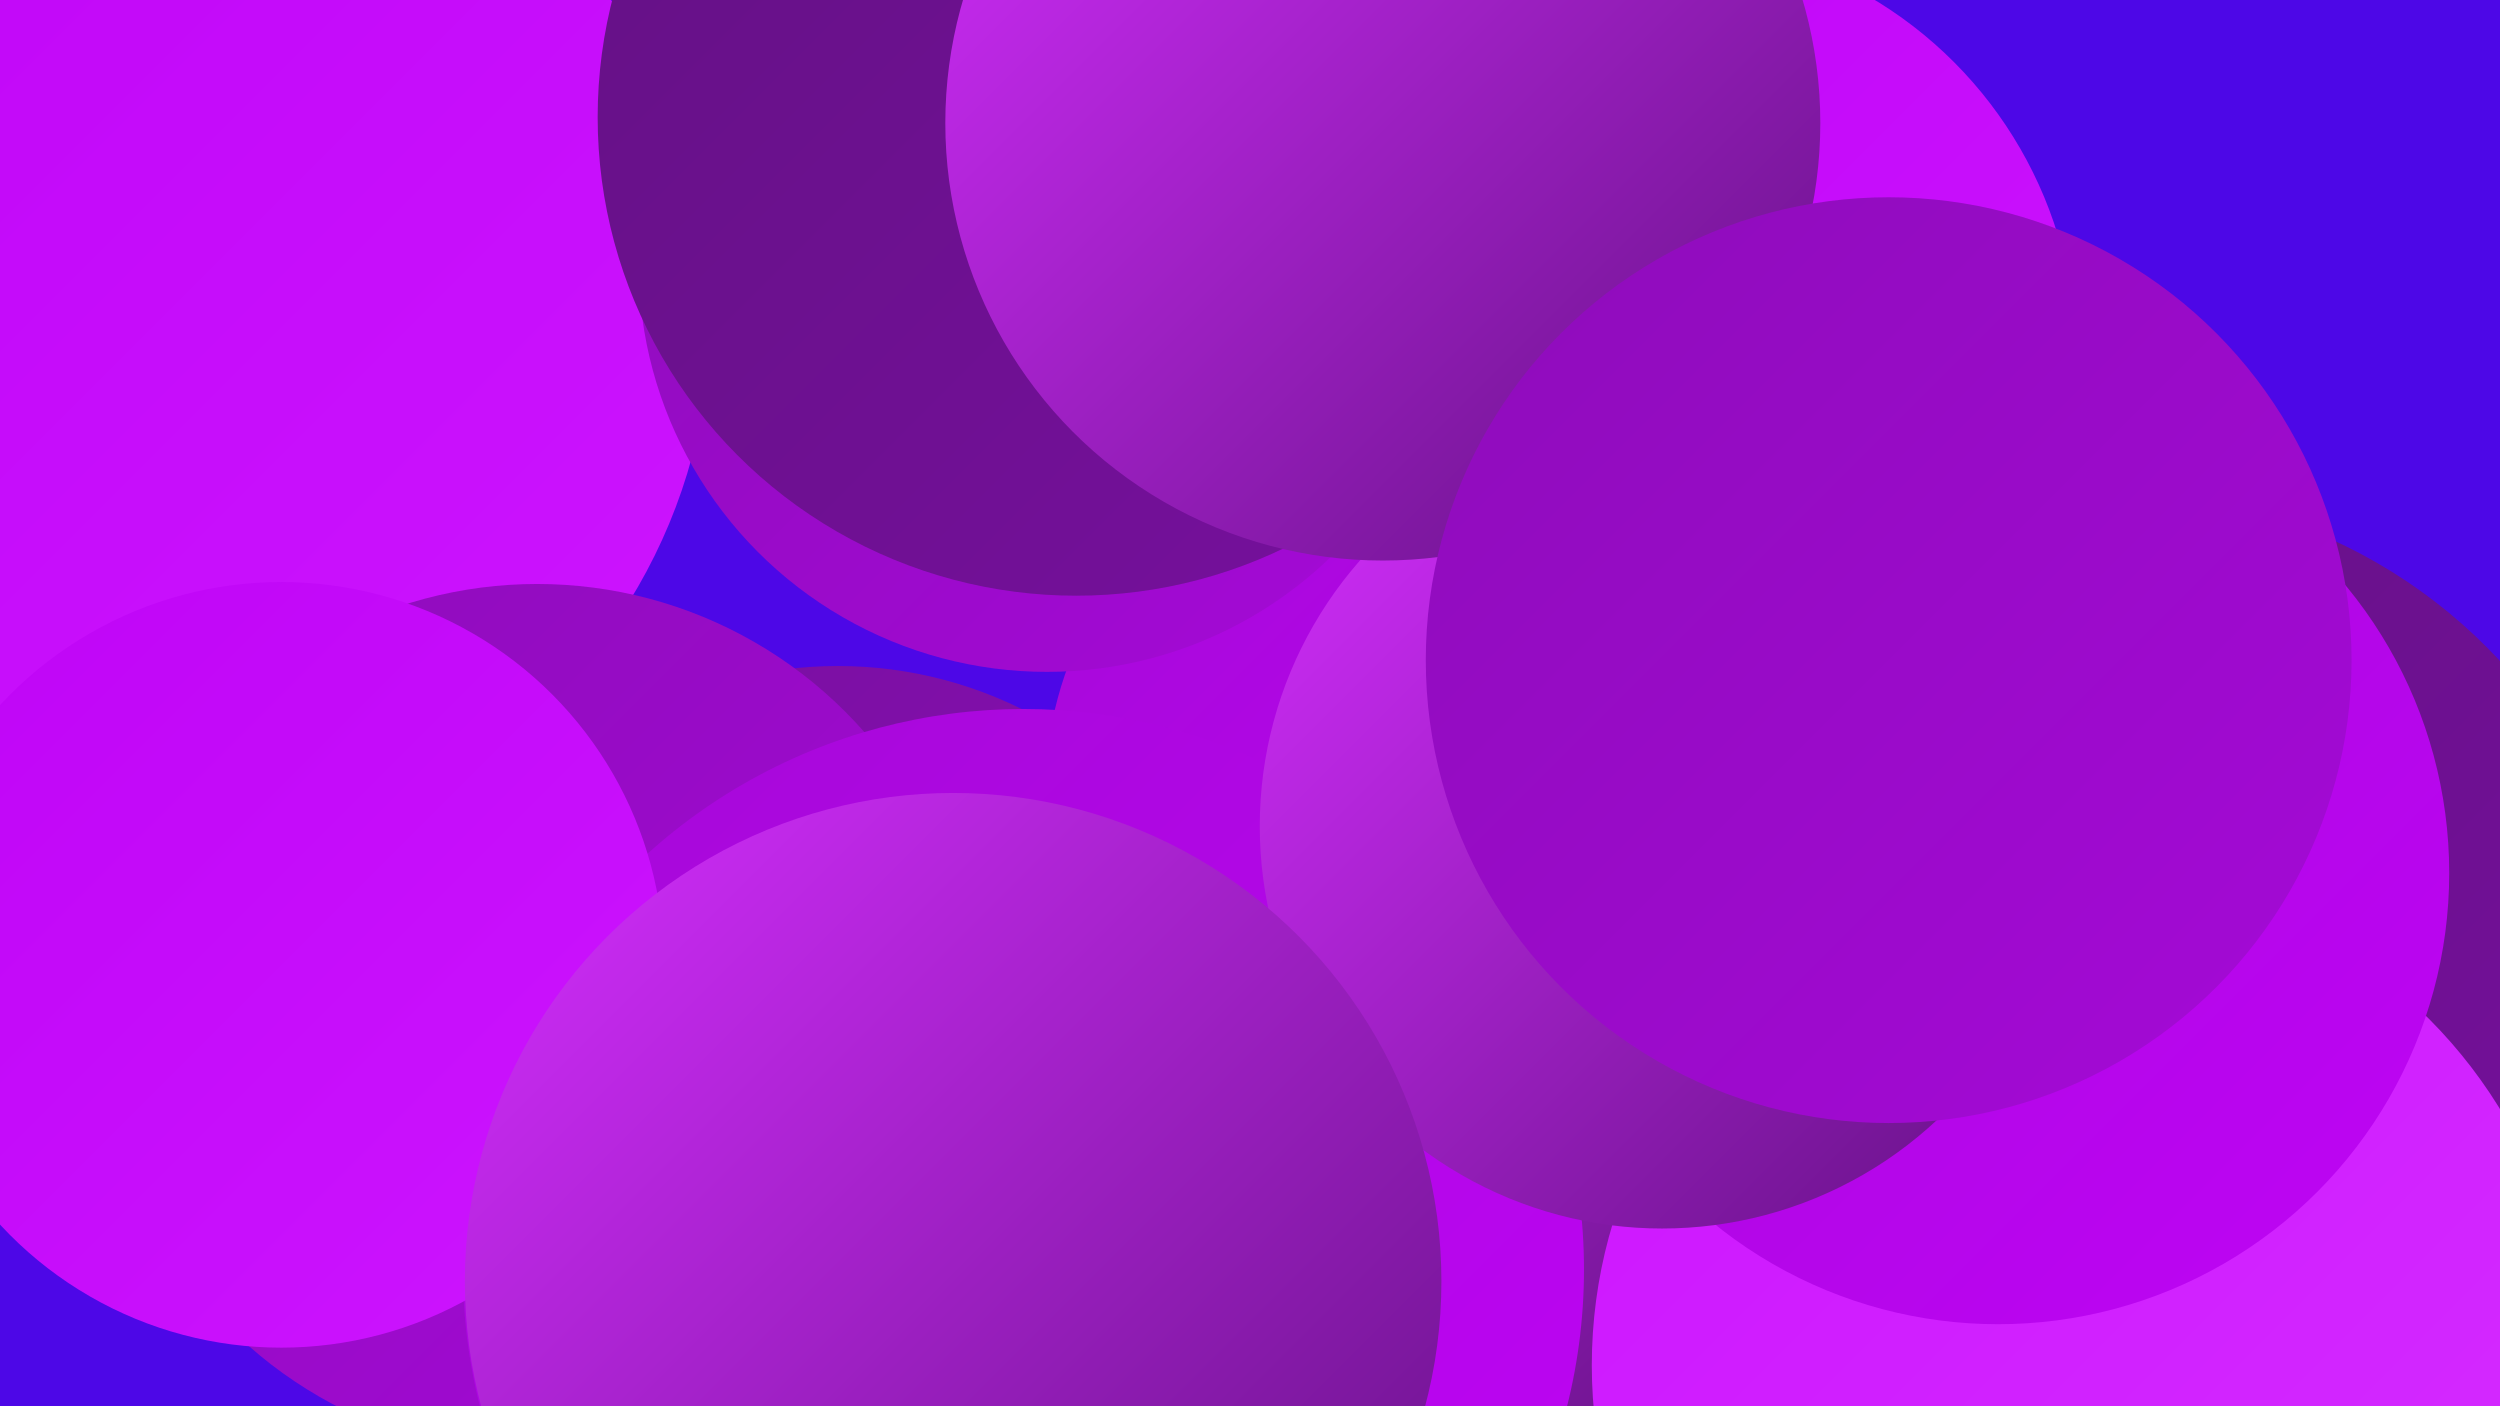
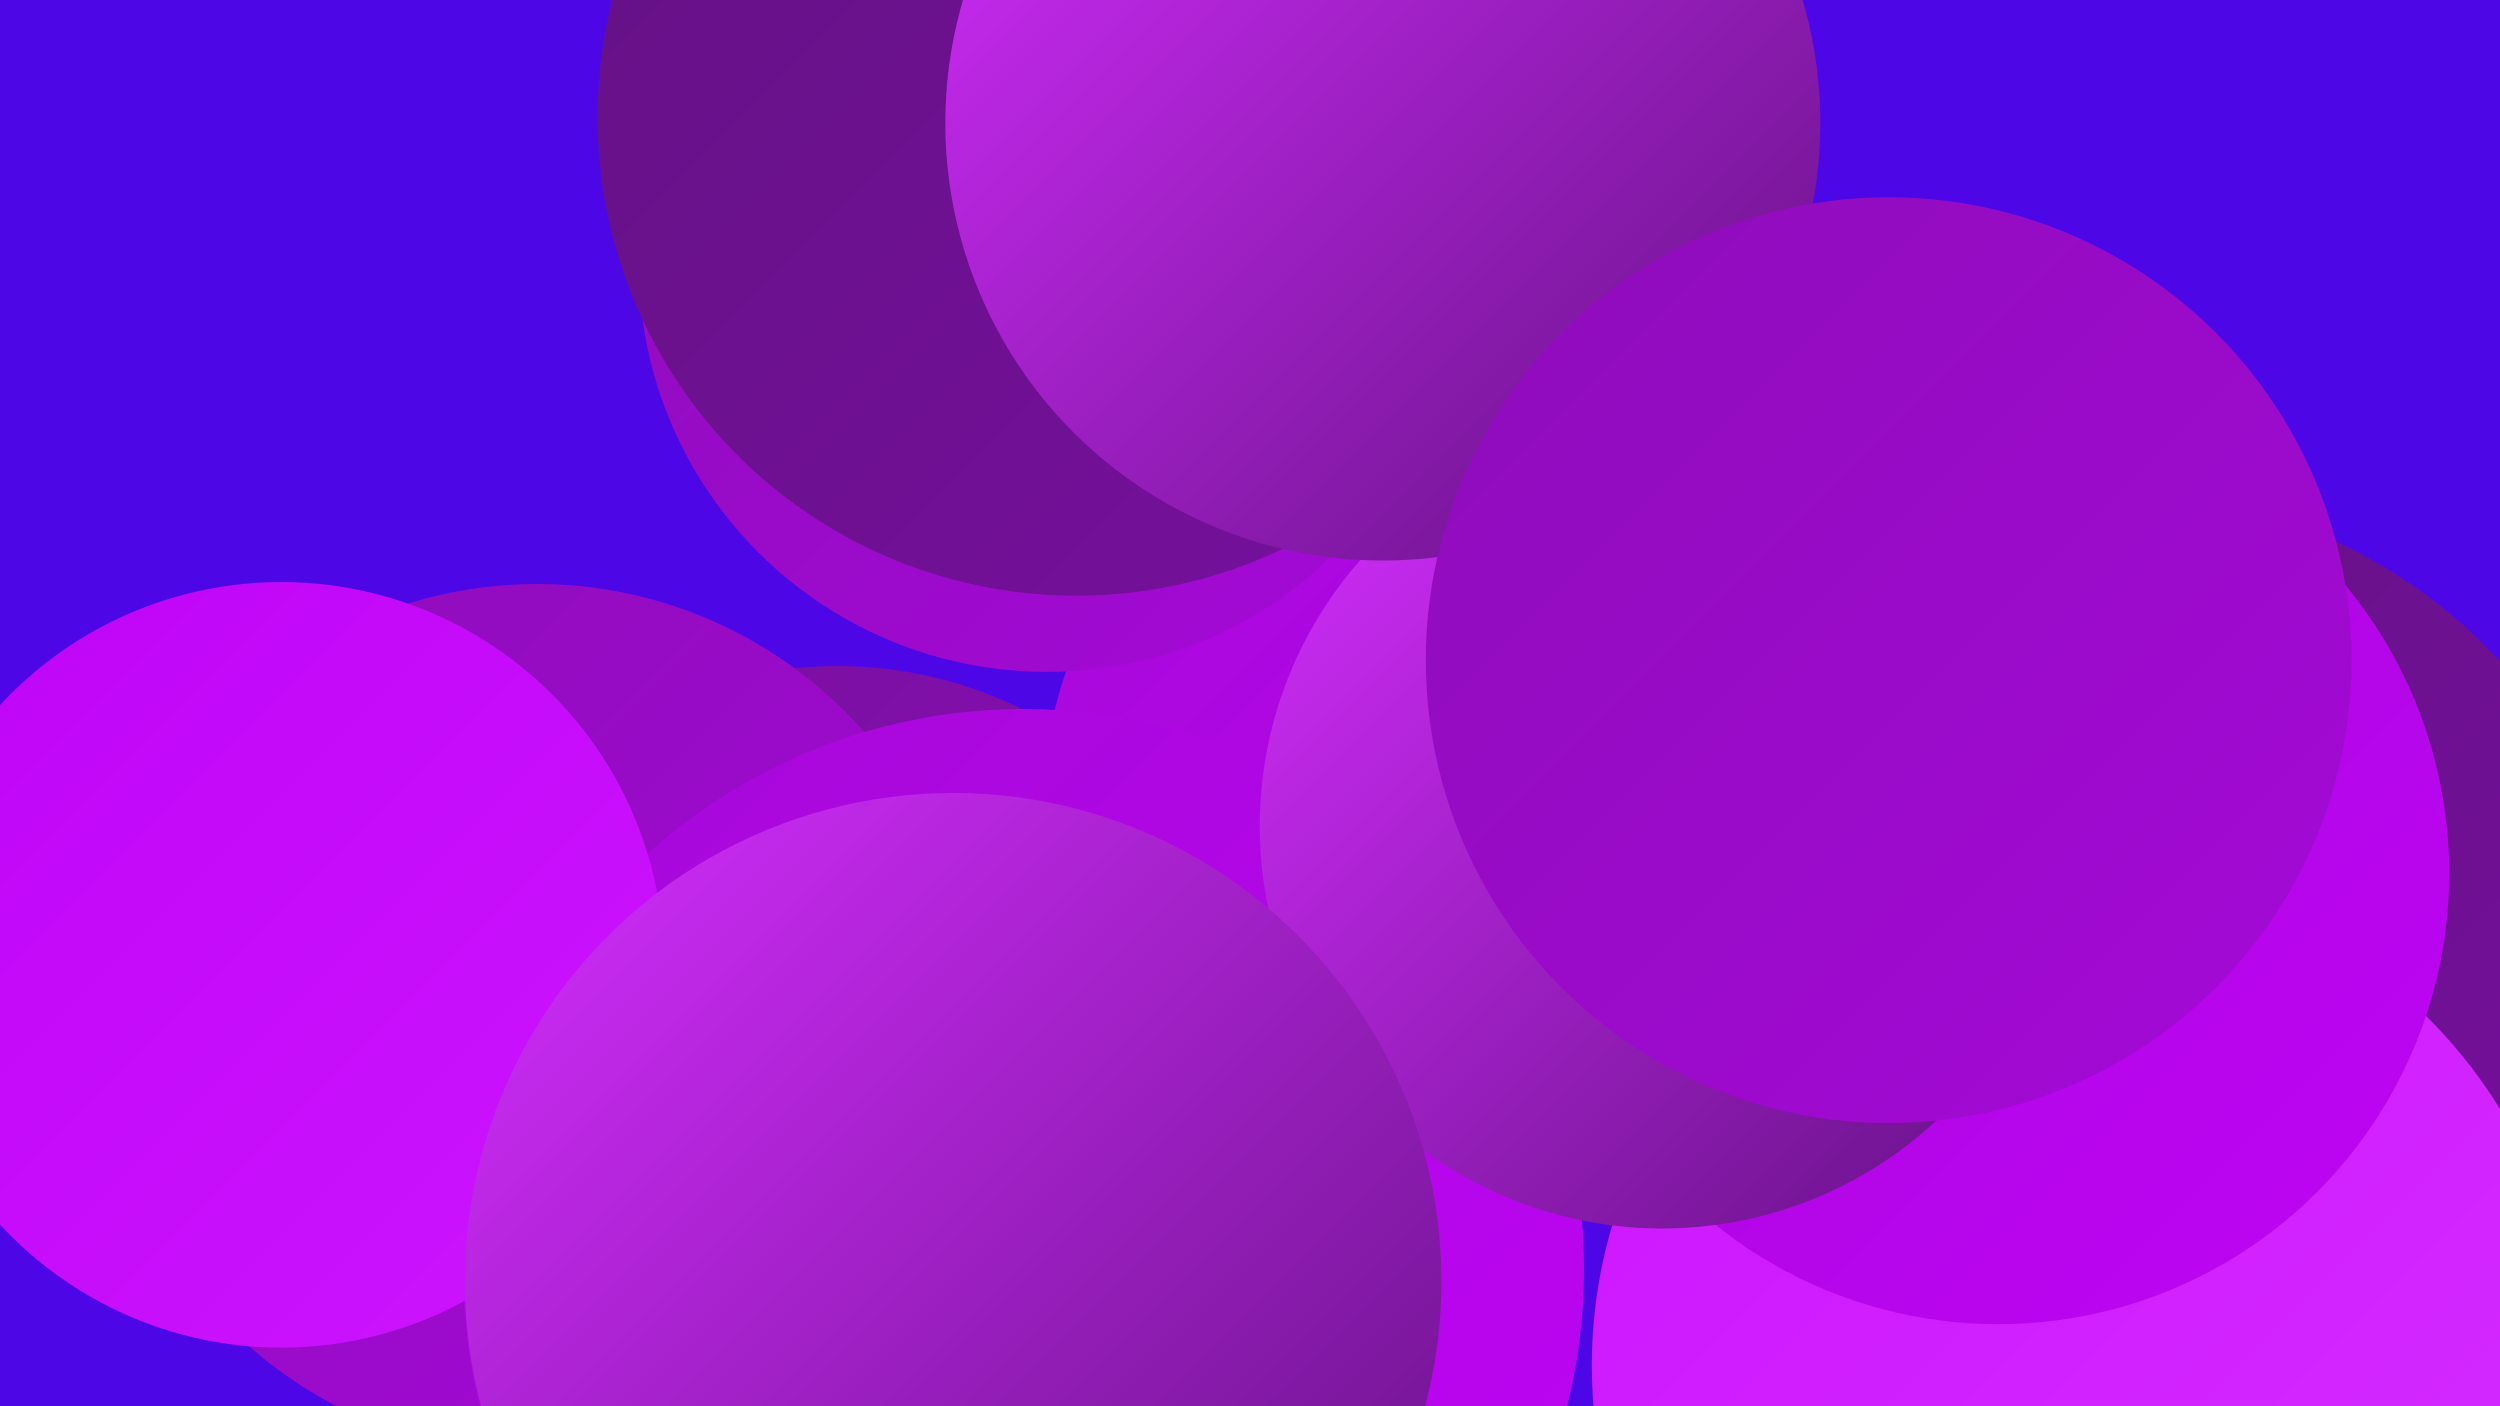
<svg xmlns="http://www.w3.org/2000/svg" width="1280" height="720">
  <defs>
    <linearGradient id="grad0" x1="0%" y1="0%" x2="100%" y2="100%">
      <stop offset="0%" style="stop-color:#631183;stop-opacity:1" />
      <stop offset="100%" style="stop-color:#77109e;stop-opacity:1" />
    </linearGradient>
    <linearGradient id="grad1" x1="0%" y1="0%" x2="100%" y2="100%">
      <stop offset="0%" style="stop-color:#77109e;stop-opacity:1" />
      <stop offset="100%" style="stop-color:#8e0dba;stop-opacity:1" />
    </linearGradient>
    <linearGradient id="grad2" x1="0%" y1="0%" x2="100%" y2="100%">
      <stop offset="0%" style="stop-color:#8e0dba;stop-opacity:1" />
      <stop offset="100%" style="stop-color:#a509d7;stop-opacity:1" />
    </linearGradient>
    <linearGradient id="grad3" x1="0%" y1="0%" x2="100%" y2="100%">
      <stop offset="0%" style="stop-color:#a509d7;stop-opacity:1" />
      <stop offset="100%" style="stop-color:#bf04f6;stop-opacity:1" />
    </linearGradient>
    <linearGradient id="grad4" x1="0%" y1="0%" x2="100%" y2="100%">
      <stop offset="0%" style="stop-color:#bf04f6;stop-opacity:1" />
      <stop offset="100%" style="stop-color:#cd15ff;stop-opacity:1" />
    </linearGradient>
    <linearGradient id="grad5" x1="0%" y1="0%" x2="100%" y2="100%">
      <stop offset="0%" style="stop-color:#cd15ff;stop-opacity:1" />
      <stop offset="100%" style="stop-color:#d52eff;stop-opacity:1" />
    </linearGradient>
    <linearGradient id="grad6" x1="0%" y1="0%" x2="100%" y2="100%">
      <stop offset="0%" style="stop-color:#d52eff;stop-opacity:1" />
      <stop offset="100%" style="stop-color:#631183;stop-opacity:1" />
    </linearGradient>
  </defs>
  <rect width="1280" height="720" fill="#4d07e7" />
  <circle cx="576" cy="68" r="254" fill="url(#grad2)" />
-   <circle cx="692" cy="572" r="197" fill="url(#grad6)" />
  <circle cx="1250" cy="704" r="236" fill="url(#grad3)" />
  <circle cx="1082" cy="522" r="270" fill="url(#grad0)" />
-   <circle cx="849" cy="183" r="214" fill="url(#grad4)" />
  <circle cx="429" cy="553" r="212" fill="url(#grad1)" />
  <circle cx="1066" cy="699" r="251" fill="url(#grad5)" />
-   <circle cx="85" cy="161" r="279" fill="url(#grad4)" />
  <circle cx="725" cy="407" r="190" fill="url(#grad3)" />
  <circle cx="536" cy="135" r="209" fill="url(#grad2)" />
  <circle cx="551" cy="60" r="245" fill="url(#grad0)" />
  <circle cx="275" cy="522" r="223" fill="url(#grad2)" />
  <circle cx="453" cy="596" r="190" fill="url(#grad5)" />
  <circle cx="1023" cy="447" r="231" fill="url(#grad3)" />
  <circle cx="524" cy="650" r="287" fill="url(#grad3)" />
  <circle cx="851" cy="423" r="206" fill="url(#grad6)" />
  <circle cx="708" cy="63" r="224" fill="url(#grad6)" />
  <circle cx="967" cy="338" r="237" fill="url(#grad2)" />
  <circle cx="144" cy="494" r="196" fill="url(#grad4)" />
  <circle cx="488" cy="656" r="250" fill="url(#grad6)" />
</svg>